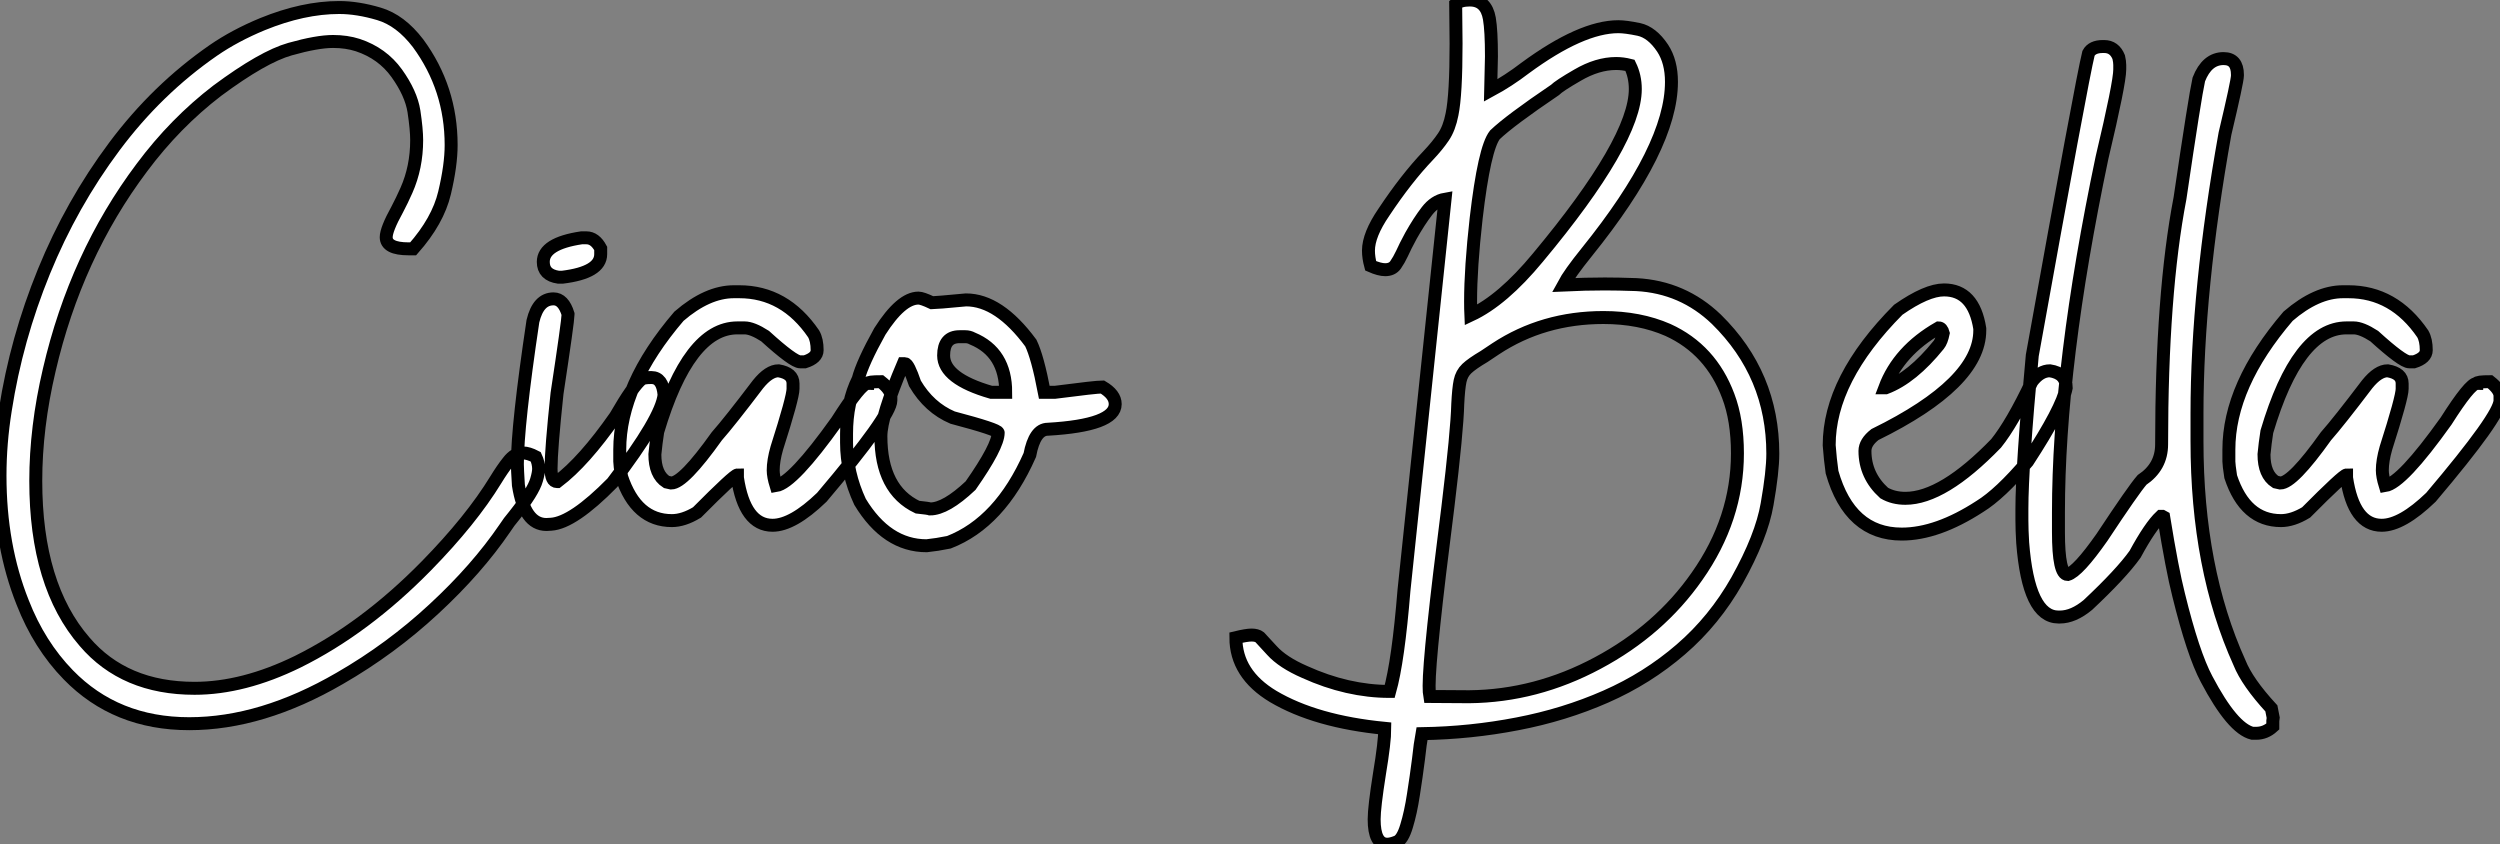
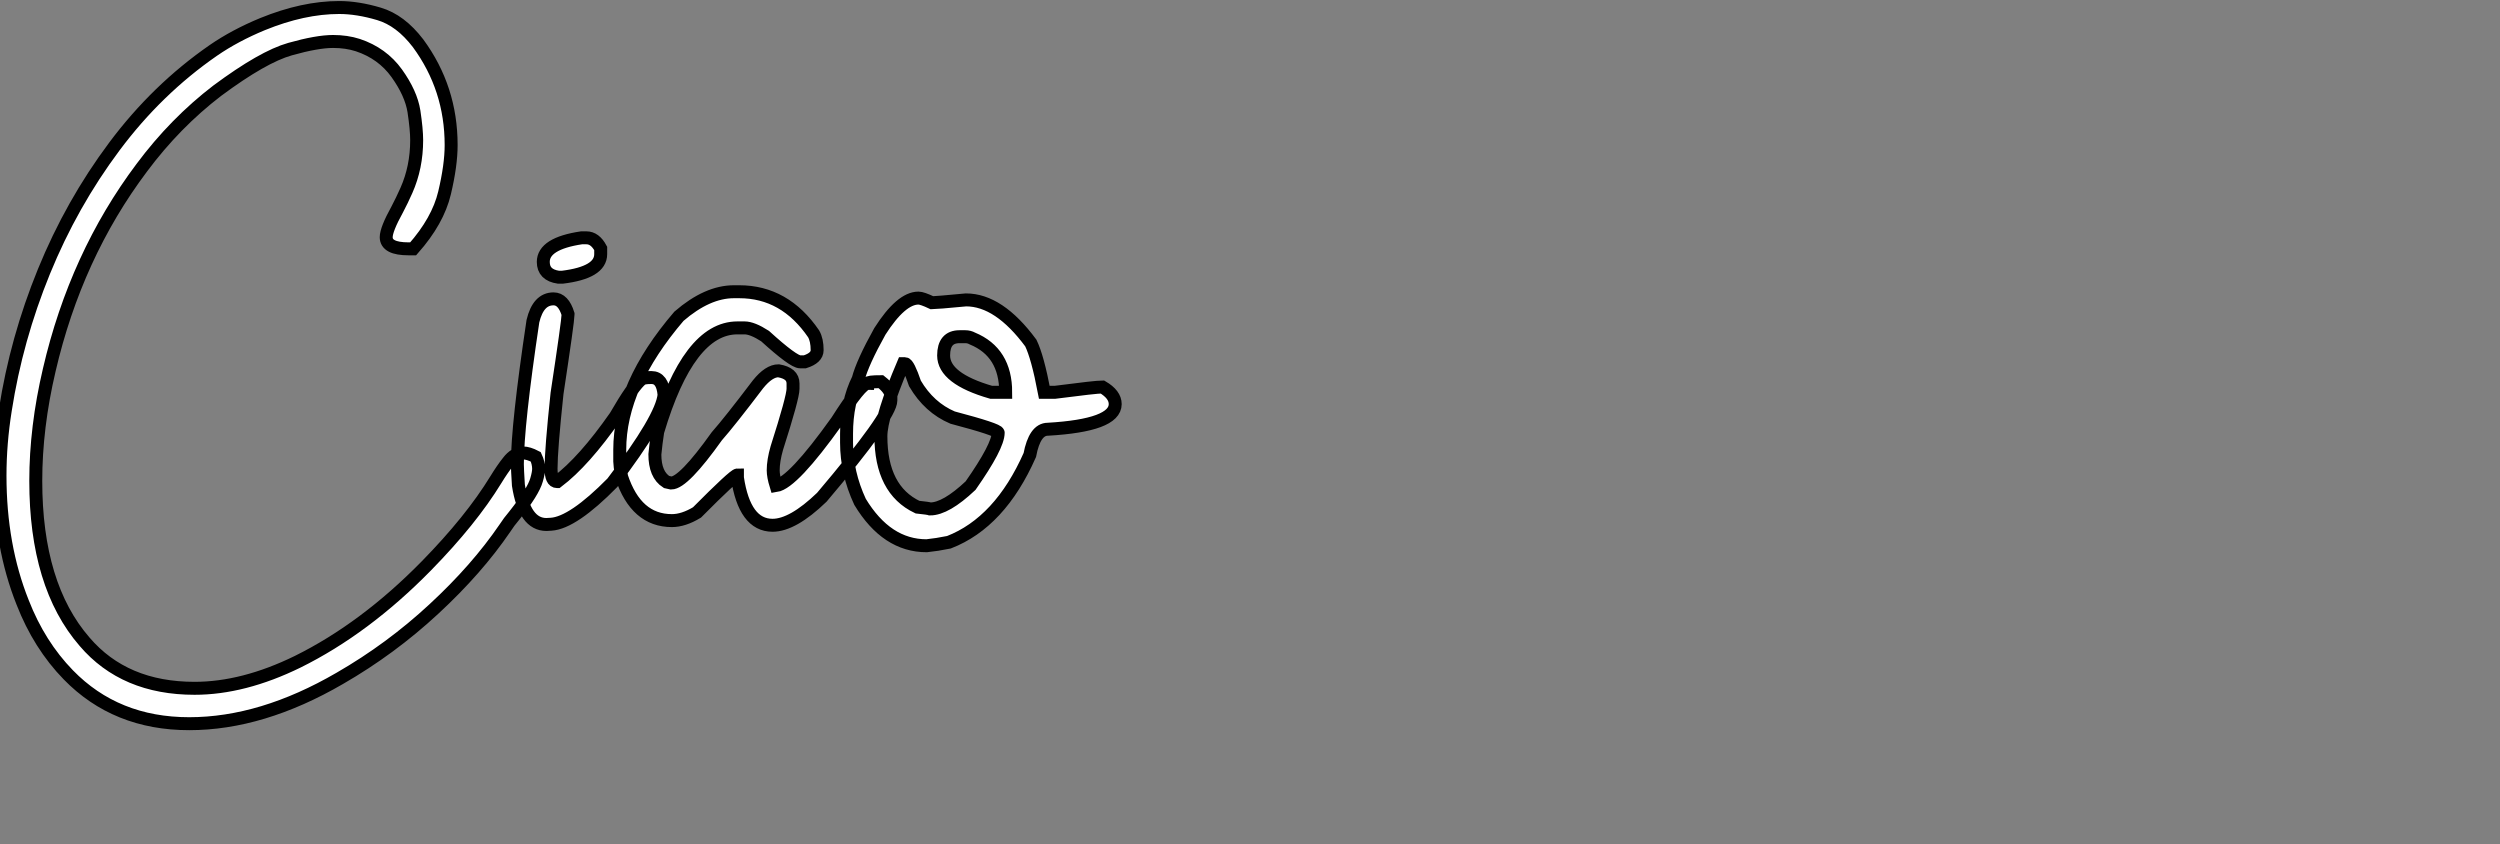
<svg xmlns="http://www.w3.org/2000/svg" viewBox="2.19 -40.2 192.9 65.14">
  <rect x="2.19" y="-40.2" width="192.9" height="65.14" fill="#808080" stroke="none" />
  <path d="M16.79 15.64L16.79 15.64Q11.13 15.64 7.46 11.87L7.46 11.87Q5.22 9.57 3.94 6.29L3.94 6.29Q2.19 1.91 2.19-3.50L2.19-3.50Q2.19-5.99 2.60-8.56L2.60-8.56Q3.45-14.03 5.58-19.25Q7.71-24.47 11.01-28.89Q14.30-33.30 18.65-36.31L18.65-36.31Q20.32-37.46 22.45-38.34L22.45-38.34Q25.59-39.62 28.36-39.62L28.36-39.62Q29.78-39.62 31.43-39.13Q33.09-38.64 34.45-36.86L34.45-36.86Q37.00-33.39 37.00-29.01L37.00-29.01Q37.00-27.45 36.49-25.31Q35.98-23.16 34.07-21L34.07-21L33.71-21Q31.99-21 31.99-21.90L31.99-21.90Q31.99-22.50 32.84-24.04L32.84-24.04Q33.20-24.72 33.55-25.51L33.55-25.51Q34.34-27.29 34.34-29.39L34.34-29.39Q34.34-30.21 34.13-31.61Q33.91-33.00 32.80-34.55Q31.69-36.09 29.80-36.72L29.80-36.72Q28.93-37.00 27.89-37.00L27.89-37.00Q26.66-37.00 24.57-36.41Q22.48-35.82 18.95-33.20L18.95-33.20Q15.70-30.71 13.13-27.26L13.13-27.26Q8.04-20.48 5.99-11.65L5.99-11.65Q4.95-7.22 4.95-3.09L4.95-3.09Q4.95 4.98 8.72 9.32L8.72 9.32Q11.79 12.91 17.20 12.91L17.20 12.91Q20.97 12.91 25.16 10.86L25.16 10.86Q30.35 8.29 35.08 3.47L35.08 3.47Q38.53-0.05 40.44-3.17L40.44-3.17Q40.96-4.02 41.40-4.57L41.40-4.57Q41.92-5.25 42.55-5.25L42.55-5.25Q42.96-5.25 43.53-4.95L43.53-4.95Q43.75-4.48 43.75-4.02L43.75-4.02Q43.75-3.72 43.59-3.17L43.59-3.17Q43.34-2.27 41.89-0.44L41.89-0.44Q41.45 0.08 41.15 0.55L41.15 0.55Q38.99 3.72 35.67 6.79Q32.35 9.87 28.41 12.14L28.41 12.14Q22.39 15.64 16.79 15.64ZM47.06-21.85L47.44-21.85Q48.10-21.85 48.54-21.03L48.54-21.03L48.54-20.59Q48.54-19.17 45.58-18.81L45.58-18.81L45.28-18.81Q44.11-18.98 44.11-19.99L44.11-19.99Q44.11-21.41 47.06-21.85L47.06-21.85ZM44.71 0.25L44.35 0.27Q42.66 0.27 42.19-2.76L42.19-2.76Q42.11-4.02 42.11-4.38L42.11-4.38Q42.11-7.41 43.31-15.42L43.31-15.42Q43.72-17.14 44.90-17.14L44.90-17.14Q45.66-17.14 46.02-15.97L46.02-15.97L46.02-15.94Q46.02-15.45 45.17-9.84L45.17-9.84Q44.71-5.50 44.71-4.05L44.71-4.05Q44.71-3.04 45.17-3.04L45.17-3.04L45.20-3.04Q47.25-4.59 49.68-8.07L49.68-8.07Q51.05-10.45 51.71-10.96L51.71-10.96Q51.90-11.07 52.45-11.07L52.45-11.07Q53.32-11.07 53.43-9.73L53.43-9.73Q53.24-7.93 49.44-2.95L49.44-2.95Q46.40 0.14 44.71 0.25L44.71 0.25ZM61.80 0.33L61.80 0.33Q59.64 0.33 59.09-3.34L59.09-3.34L59.09-3.55Q58.84-3.55 55.97-0.66L55.97-0.66Q54.93-0.03 54.03-0.03L54.03-0.03Q51.27-0.03 50.15-3.42L50.15-3.42Q50.01-4.35 50.01-4.59L50.01-4.59L50.01-5.50Q50.01-10.47 54.58-15.80L54.58-15.80Q56.77-17.69 58.82-17.69L58.82-17.69L59.23-17.69Q62.75-17.69 64.97-14.44L64.97-14.44Q65.24-13.97 65.24-13.18L65.24-13.18Q65.24-12.58 64.29-12.28L64.29-12.28L63.93-12.28Q63.41-12.28 61.22-14.27L61.22-14.27Q60.24-14.90 59.64-14.90L59.64-14.90L59.09-14.90Q55.32-14.90 52.94-6.89L52.94-6.89Q52.80-5.99 52.72-5.14L52.72-5.14Q52.72-3.58 53.62-3.01L53.62-3.01L53.98-2.93Q54.93-2.93 57.50-6.54L57.50-6.54Q58.49-7.66 60.68-10.55L60.68-10.55Q61.52-11.59 62.26-11.59L62.26-11.59Q63.38-11.40 63.38-10.61L63.38-10.61L63.38-10.20Q63.38-9.54 62.13-5.63L62.13-5.63Q61.85-4.65 61.85-3.91L61.85-3.91Q61.85-3.45 62.07-2.73L62.07-2.73Q63.36-2.93 66.77-7.71L66.77-7.71Q68.61-10.61 69.13-10.61L69.13-10.61Q69.13-10.75 70.16-10.75L70.16-10.75Q70.93-10.14 70.93-9.65L70.93-9.65L70.93-9.30Q70.93-8.12 65.60-1.83L65.60-1.83Q63.36 0.33 61.80 0.33ZM73.69 1.91L73.69 1.91Q70.60 1.91 68.55-1.48L68.55-1.48Q67.51-3.72 67.51-6.04L67.51-6.04L67.51-6.73Q67.51-9.16 68.41-10.96L68.41-10.96Q68.74-12.22 70.08-14.63L70.08-14.63Q71.72-17.20 73.06-17.20L73.06-17.20Q73.34-17.20 74.10-16.84L74.10-16.84Q74.38-16.84 76.73-17.06L76.73-17.06Q79.27-17.06 81.73-13.73L81.73-13.73Q82.25-12.66 82.77-9.93L82.77-9.93L83.59-9.93Q86.76-10.34 87.25-10.34L87.25-10.34Q88.24-9.76 88.24-9.02L88.24-9.02Q88.24-7.38 83.04-7.08L83.04-7.08Q82.03-7.08 81.65-5.09L81.65-5.09Q79.35 0.11 75.41 1.64L75.41 1.64Q74.48 1.83 73.69 1.91ZM78.67-9.93L79.79-9.93Q79.79-13.02 77.22-14.08L77.22-14.08Q76.97-14.22 76.67-14.22L76.67-14.22L76.23-14.22Q75.00-14.22 75.00-12.77L75.00-12.77Q75.00-10.99 78.67-9.93L78.67-9.93ZM73.96-0.93L73.96-0.93Q75.17-0.93 77.08-2.73L77.08-2.73Q79.21-5.77 79.21-6.81L79.21-6.81Q79.21-7.05 75.69-7.98L75.69-7.98Q73.88-8.75 72.79-10.61L72.79-10.61Q72.27-12.14 72.02-12.14L72.02-12.14L71.89-12.14Q70.16-8.07 70.16-6.54L70.16-6.54Q70.16-2.41 72.98-1.07L72.98-1.07Q73.83-0.98 73.96-0.93Z" fill="white" stroke="black" transform="scale(1,1)" />
-   <path d="M109.23 24.94L109.23 24.94Q108.22 24.94 108.22 23.02L108.22 23.02Q108.22 22.09 108.63 19.50L108.63 19.50Q109.04 17.04 109.04 16.00L109.04 16.00Q103.71 15.48 100.43 13.54L100.43 13.54Q97.55 11.81 97.55 9.00L97.55 9.00Q98.38 8.80 98.76 8.80L98.76 8.80Q99.17 8.80 99.39 8.97L99.39 8.97Q99.50 9.08 100.33 9.99Q101.16 10.91 102.86 11.65L102.86 11.65Q106.17 13.15 109.42 13.15L109.42 13.15Q110.08 10.80 110.52 5.36L110.52 5.36L113.69-24.83Q112.89-24.69 112.29-23.91Q111.69-23.13 111.06-22.01L111.06-22.01Q110.60-21.16 110.37-20.64Q110.13-20.13 109.87-19.76Q109.61-19.39 109.07-19.39L109.07-19.39Q108.63-19.39 107.95-19.69L107.95-19.69Q107.78-20.32 107.78-20.86L107.78-20.86Q107.78-22.09 108.98-23.84L108.98-23.84Q110.71-26.44 112.38-28.19L112.38-28.19Q113.11-28.96 113.56-29.63Q114.02-30.30 114.23-31.39L114.23-31.39Q114.54-32.89 114.54-36.83L114.54-36.83L114.51-39.89Q114.86-40.20 115.60-40.20L115.60-40.20Q116.86-40.20 117.11-38.77L117.11-38.77Q117.27-37.84 117.27-35.85L117.27-35.85L117.21-33.22Q118.58-33.96 119.87-34.95L119.87-34.95Q124.21-38.14 127.06-38.14L127.06-38.14Q127.63-38.14 128.64-37.93Q129.66-37.71 130.48-36.48L130.48-36.48Q131.16-35.44 131.16-33.88L131.16-33.88Q131.16-28.85 124.63-20.75L124.63-20.75Q123.29-19.09 122.82-18.21L122.82-18.21Q124.52-18.29 126.02-18.29L126.02-18.29Q127.03-18.29 128.45-18.24L128.45-18.24Q132.04-18.05 134.63-15.56L134.63-15.56Q138.98-11.29 138.98-5.20L138.98-5.20Q138.98-3.80 138.54-1.30Q138.11 1.20 136.22 4.59L136.22 4.59Q134.47 7.68 131.88 9.91Q129.30 12.14 126.09 13.55Q122.88 14.96 119.28 15.65Q115.68 16.35 111.91 16.41L111.91 16.41Q111.77 17.17 111.64 18.38L111.64 18.38Q111.47 19.71 111.25 21.11Q111.04 22.50 110.72 23.54Q110.41 24.58 109.97 24.76Q109.53 24.94 109.23 24.94ZM112.51 13.54L115.55 13.56Q120.71 13.51 125.47 10.96Q130.23 8.42 133.13 4.27L133.13 4.27Q136.25-0.16 136.25-5.22L136.25-5.22Q136.25-7.79 135.54-9.65L135.54-9.65Q134.20-13.23 130.89-14.74L130.89-14.74Q128.70-15.70 125.91-15.70L125.91-15.70Q121.26-15.70 117.60-13.29L117.60-13.29L116.70-12.69Q115.77-12.14 115.37-11.76Q114.97-11.38 114.85-10.80Q114.73-10.23 114.67-9.02L114.67-9.02Q114.62-6.95 113.91-1.09L113.91-1.09Q112.46 10.25 112.46 12.71L112.46 12.71Q112.46 13.26 112.51 13.54L112.51 13.54ZM115.68-15.89L115.68-15.89Q118.14-17.04 120.85-20.32L120.85-20.32Q128.37-29.34 128.37-33.33L128.37-33.33Q128.37-34.32 127.96-35.16L127.96-35.16Q127.41-35.30 126.89-35.30L126.89-35.30Q125.45-35.30 123.91-34.40L123.91-34.40Q122.49-33.58 122.16-33.25L122.16-33.25Q118.69-30.90 117.54-29.80L117.54-29.80Q116.72-28.77 116.09-23.35L116.09-23.35Q115.66-19.52 115.66-16.95L115.66-16.95Q115.66-16.32 115.68-15.89ZM148.93 1.01L148.93 1.01Q144.91 1.01 143.55-3.77L143.55-3.77Q143.41-4.76 143.33-5.85L143.33-5.85Q143.33-10.94 148.66-16.30L148.66-16.30Q150.85-17.83 152.19-17.83L152.19-17.83Q154.48-17.83 154.95-14.85L154.95-14.85L154.95-14.71Q154.95-10.64 146.86-6.67L146.86-6.67Q146.09-6.07 146.09-5.41L146.09-5.41Q146.09-3.50 147.57-2.16L147.57-2.16Q148.28-1.75 149.21-1.75L149.21-1.75Q152.11-1.75 156.21-5.99L156.21-5.99Q157.44-7.52 158.97-10.75L158.97-10.75Q159.60-11.59 160.36-11.59L160.36-11.59Q161.62-11.40 161.62-10.28L161.62-10.28Q161.32-8.70 158.64-4.59L158.64-4.59Q156.51-2.08 154.95-1.12L154.95-1.12Q151.67 1.01 148.93 1.01ZM147.62-10.28L147.70-10.28Q149.73-11.05 151.78-13.59L151.78-13.59Q152.00-13.86 152.13-14.49L152.13-14.49Q152.02-14.90 151.78-14.90L151.78-14.90Q148.69-13.13 147.62-10.28L147.62-10.28ZM164.44-36.61L164.44-36.61L164.55-36.61Q165.34-36.61 165.67-35.79L165.67-35.79Q165.75-35.44 165.75-35.19L165.75-35.19L165.75-34.84Q165.75-33.80 164.38-28.03L164.38-28.03Q161.02-12.03 161.02-0.66L161.02-0.66L161.02 0.85Q161.02 4.13 161.73 4.13L161.73 4.13Q162.52 3.91 164.38 1.26L164.38 1.26Q166.82-2.43 167.47-3.17L167.47-3.17Q168.98-4.18 168.98-5.91L168.98-5.91Q168.98-17.53 170.40-24.91L170.40-24.91Q171.55-32.73 171.85-34.07L171.85-34.07Q172.48-35.68 173.76-35.68L173.76-35.68Q174.83-35.68 174.83-34.43L174.83-34.43L174.83-34.37Q174.83-33.93 173.87-29.89L173.87-29.89Q171.71-17.83 171.71-8.29L171.71-8.29L171.71-6.15Q171.71 3.69 174.99 10.94L174.99 10.94Q175.59 12.44 177.45 14.46L177.45 14.46L177.59 15.18L177.56 15.42L177.56 15.86Q176.99 16.38 176.28 16.38L176.28 16.38L175.98 16.38Q174.45 16.00 172.45 12.20L172.45 12.20Q171.41 10.25 170.29 5.69L170.29 5.69Q169.80 3.77 169.14-0.30L169.14-0.30L169.03-0.36L168.92-0.36Q168.10 0.41 166.93 2.57L166.93 2.57Q165.86 4.07 163.29 6.48L163.29 6.48Q162.17 7.41 161.13 7.41L161.13 7.41L161.02 7.41Q158.70 7.41 158.26 1.67L158.26 1.67Q158.20 0.68 158.20-0.05L158.20-0.05L158.20-0.93Q158.20-4.18 159.00-12.77L159.00-12.77Q162.82-33.99 163.34-36.09L163.34-36.09Q163.62-36.61 164.44-36.61ZM185.96 0.33L185.96 0.33Q183.80 0.33 183.25-3.34L183.25-3.34L183.25-3.55Q183.00-3.55 180.13-0.66L180.13-0.66Q179.09-0.03 178.19-0.03L178.19-0.03Q175.43-0.03 174.31-3.42L174.31-3.42Q174.17-4.35 174.17-4.59L174.17-4.59L174.17-5.50Q174.17-10.47 178.74-15.80L178.74-15.80Q180.93-17.69 182.98-17.69L182.98-17.69L183.39-17.69Q186.91-17.69 189.13-14.44L189.13-14.44Q189.40-13.97 189.40-13.18L189.40-13.18Q189.40-12.58 188.45-12.28L188.45-12.28L188.09-12.28Q187.57-12.28 185.38-14.27L185.38-14.27Q184.40-14.90 183.80-14.90L183.80-14.90L183.25-14.90Q179.48-14.90 177.10-6.89L177.10-6.89Q176.96-5.99 176.88-5.14L176.88-5.14Q176.88-3.58 177.78-3.01L177.78-3.01L178.14-2.93Q179.09-2.93 181.66-6.54L181.66-6.54Q182.65-7.66 184.84-10.55L184.84-10.55Q185.68-11.59 186.42-11.59L186.42-11.59Q187.54-11.40 187.54-10.61L187.54-10.61L187.54-10.20Q187.54-9.54 186.29-5.63L186.29-5.63Q186.01-4.65 186.01-3.91L186.01-3.91Q186.01-3.45 186.23-2.73L186.23-2.73Q187.52-2.93 190.93-7.71L190.93-7.71Q192.77-10.61 193.29-10.61L193.29-10.61Q193.29-10.75 194.32-10.75L194.32-10.75Q195.09-10.14 195.09-9.65L195.09-9.65L195.09-9.30Q195.09-8.12 189.76-1.83L189.76-1.83Q187.52 0.33 185.96 0.33Z" fill="white" stroke="black" transform="scale(1,1)" />
</svg>